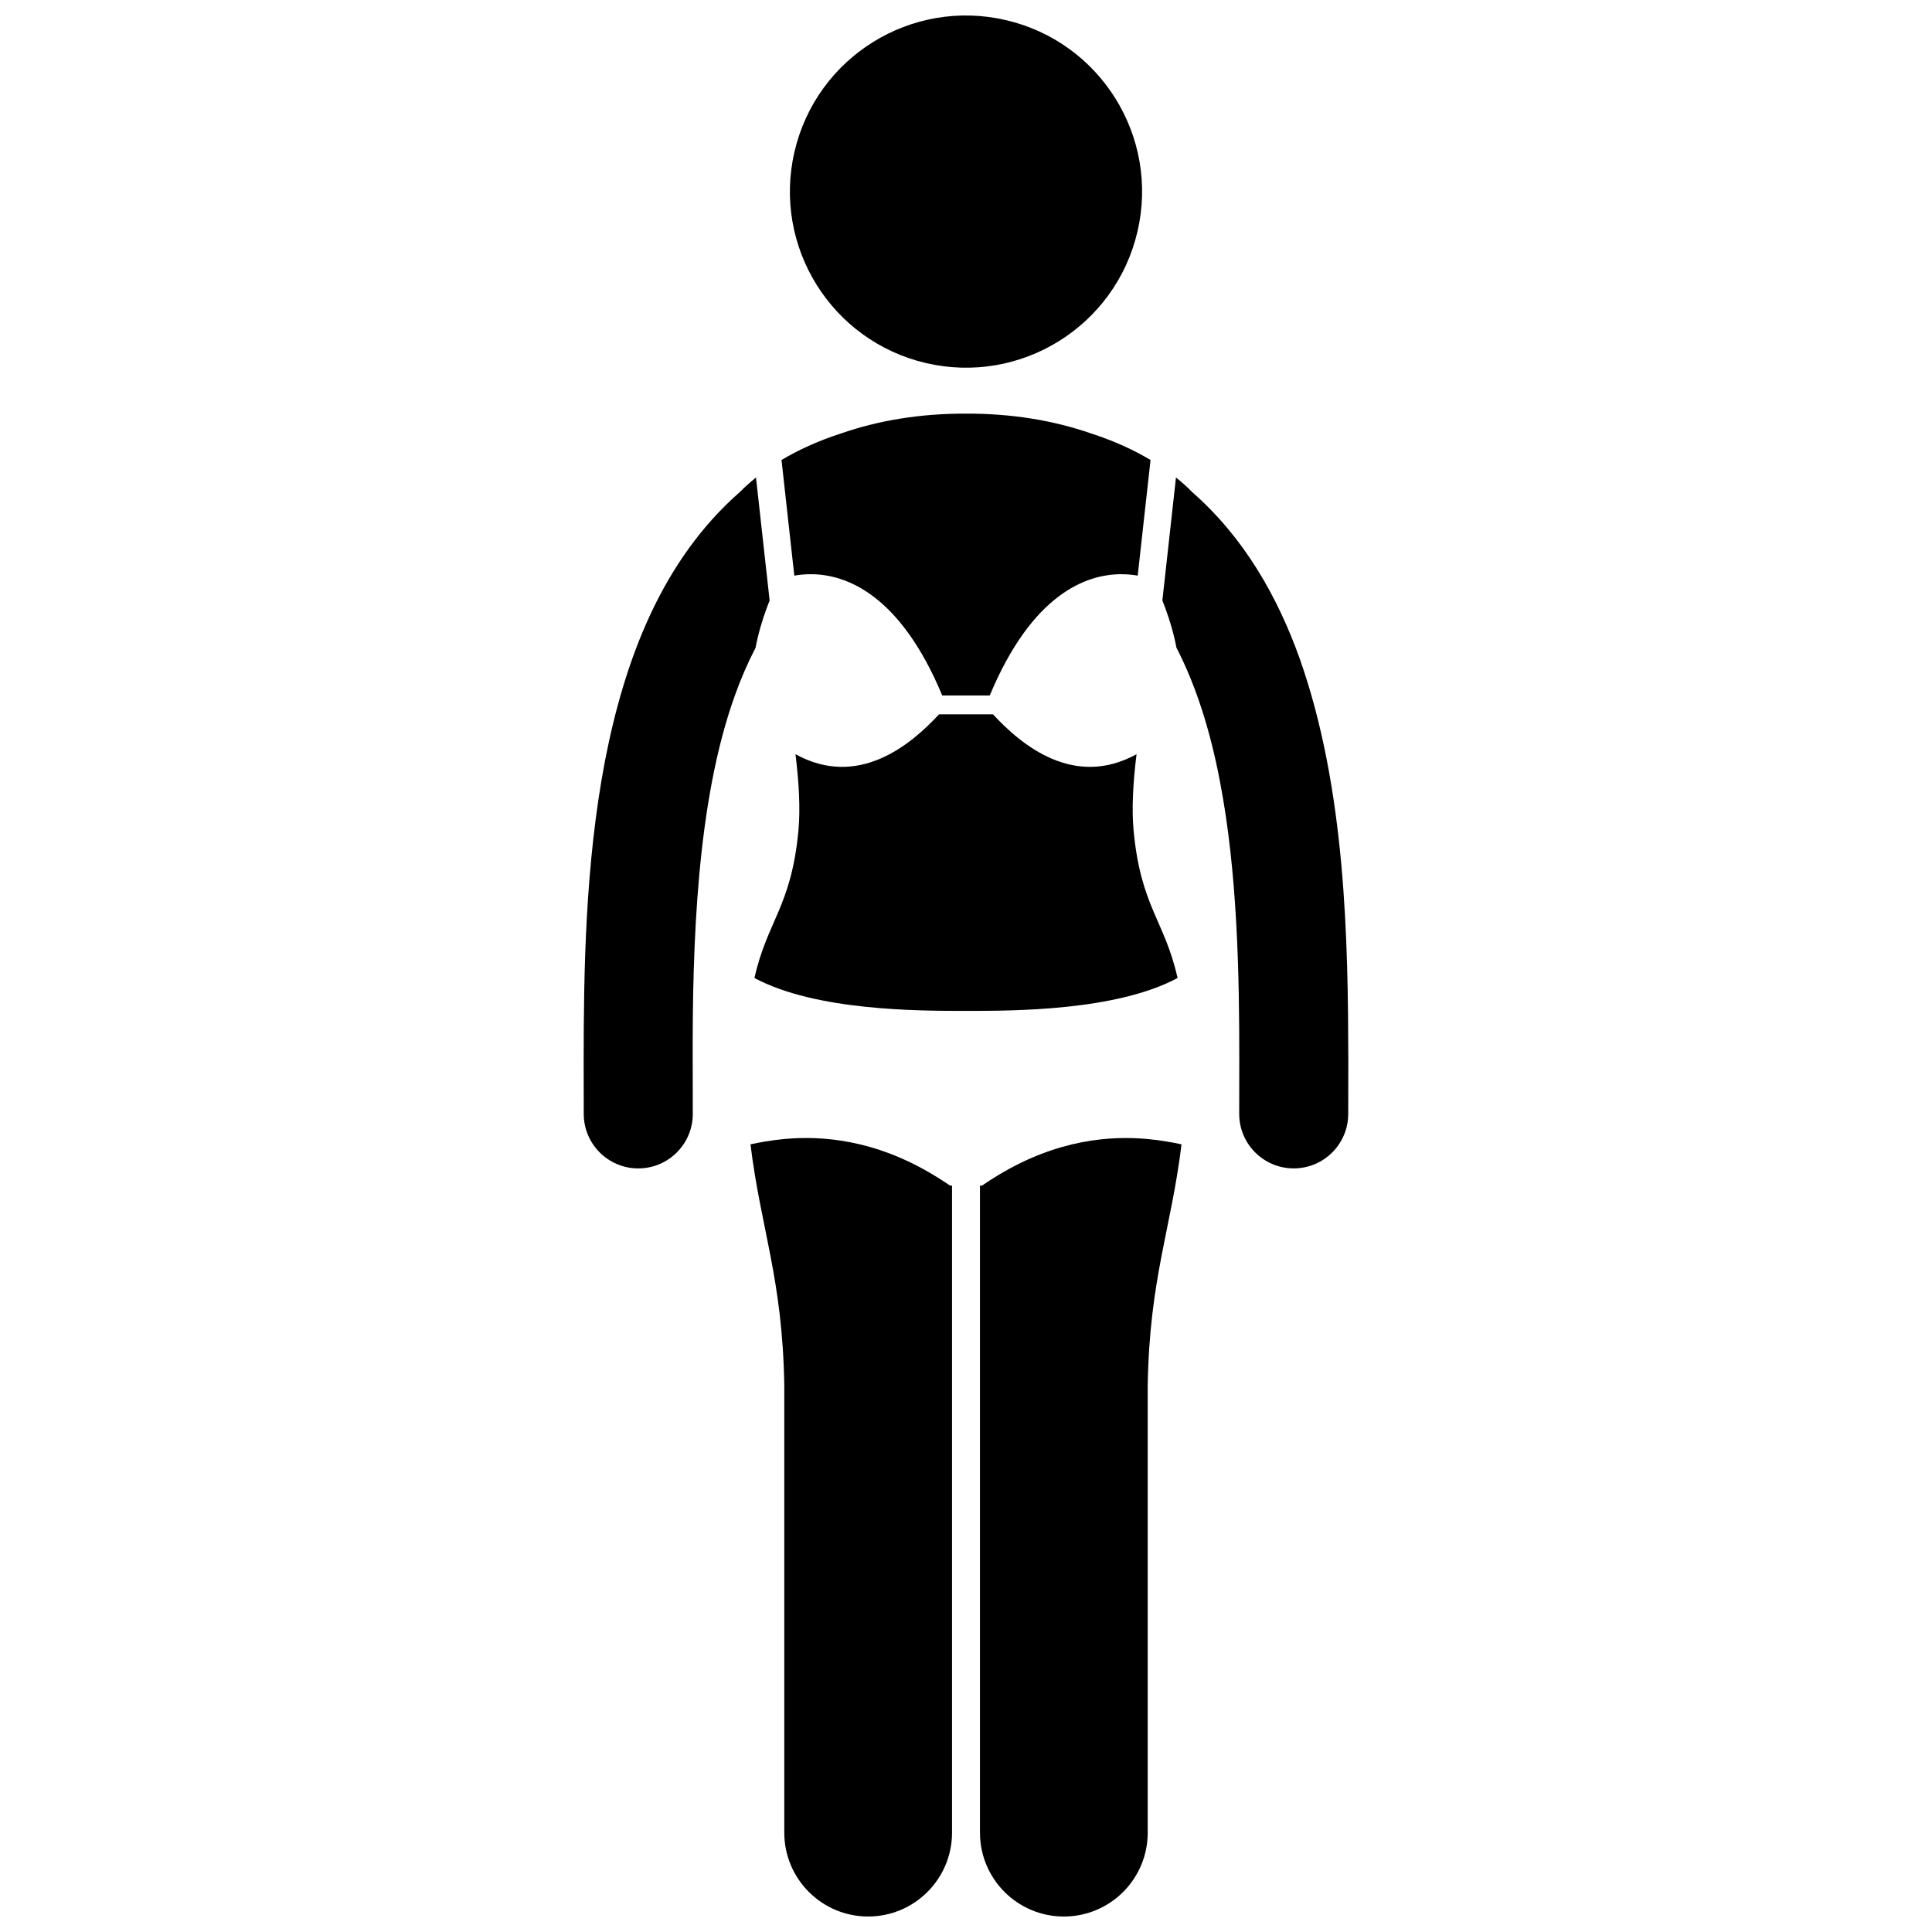
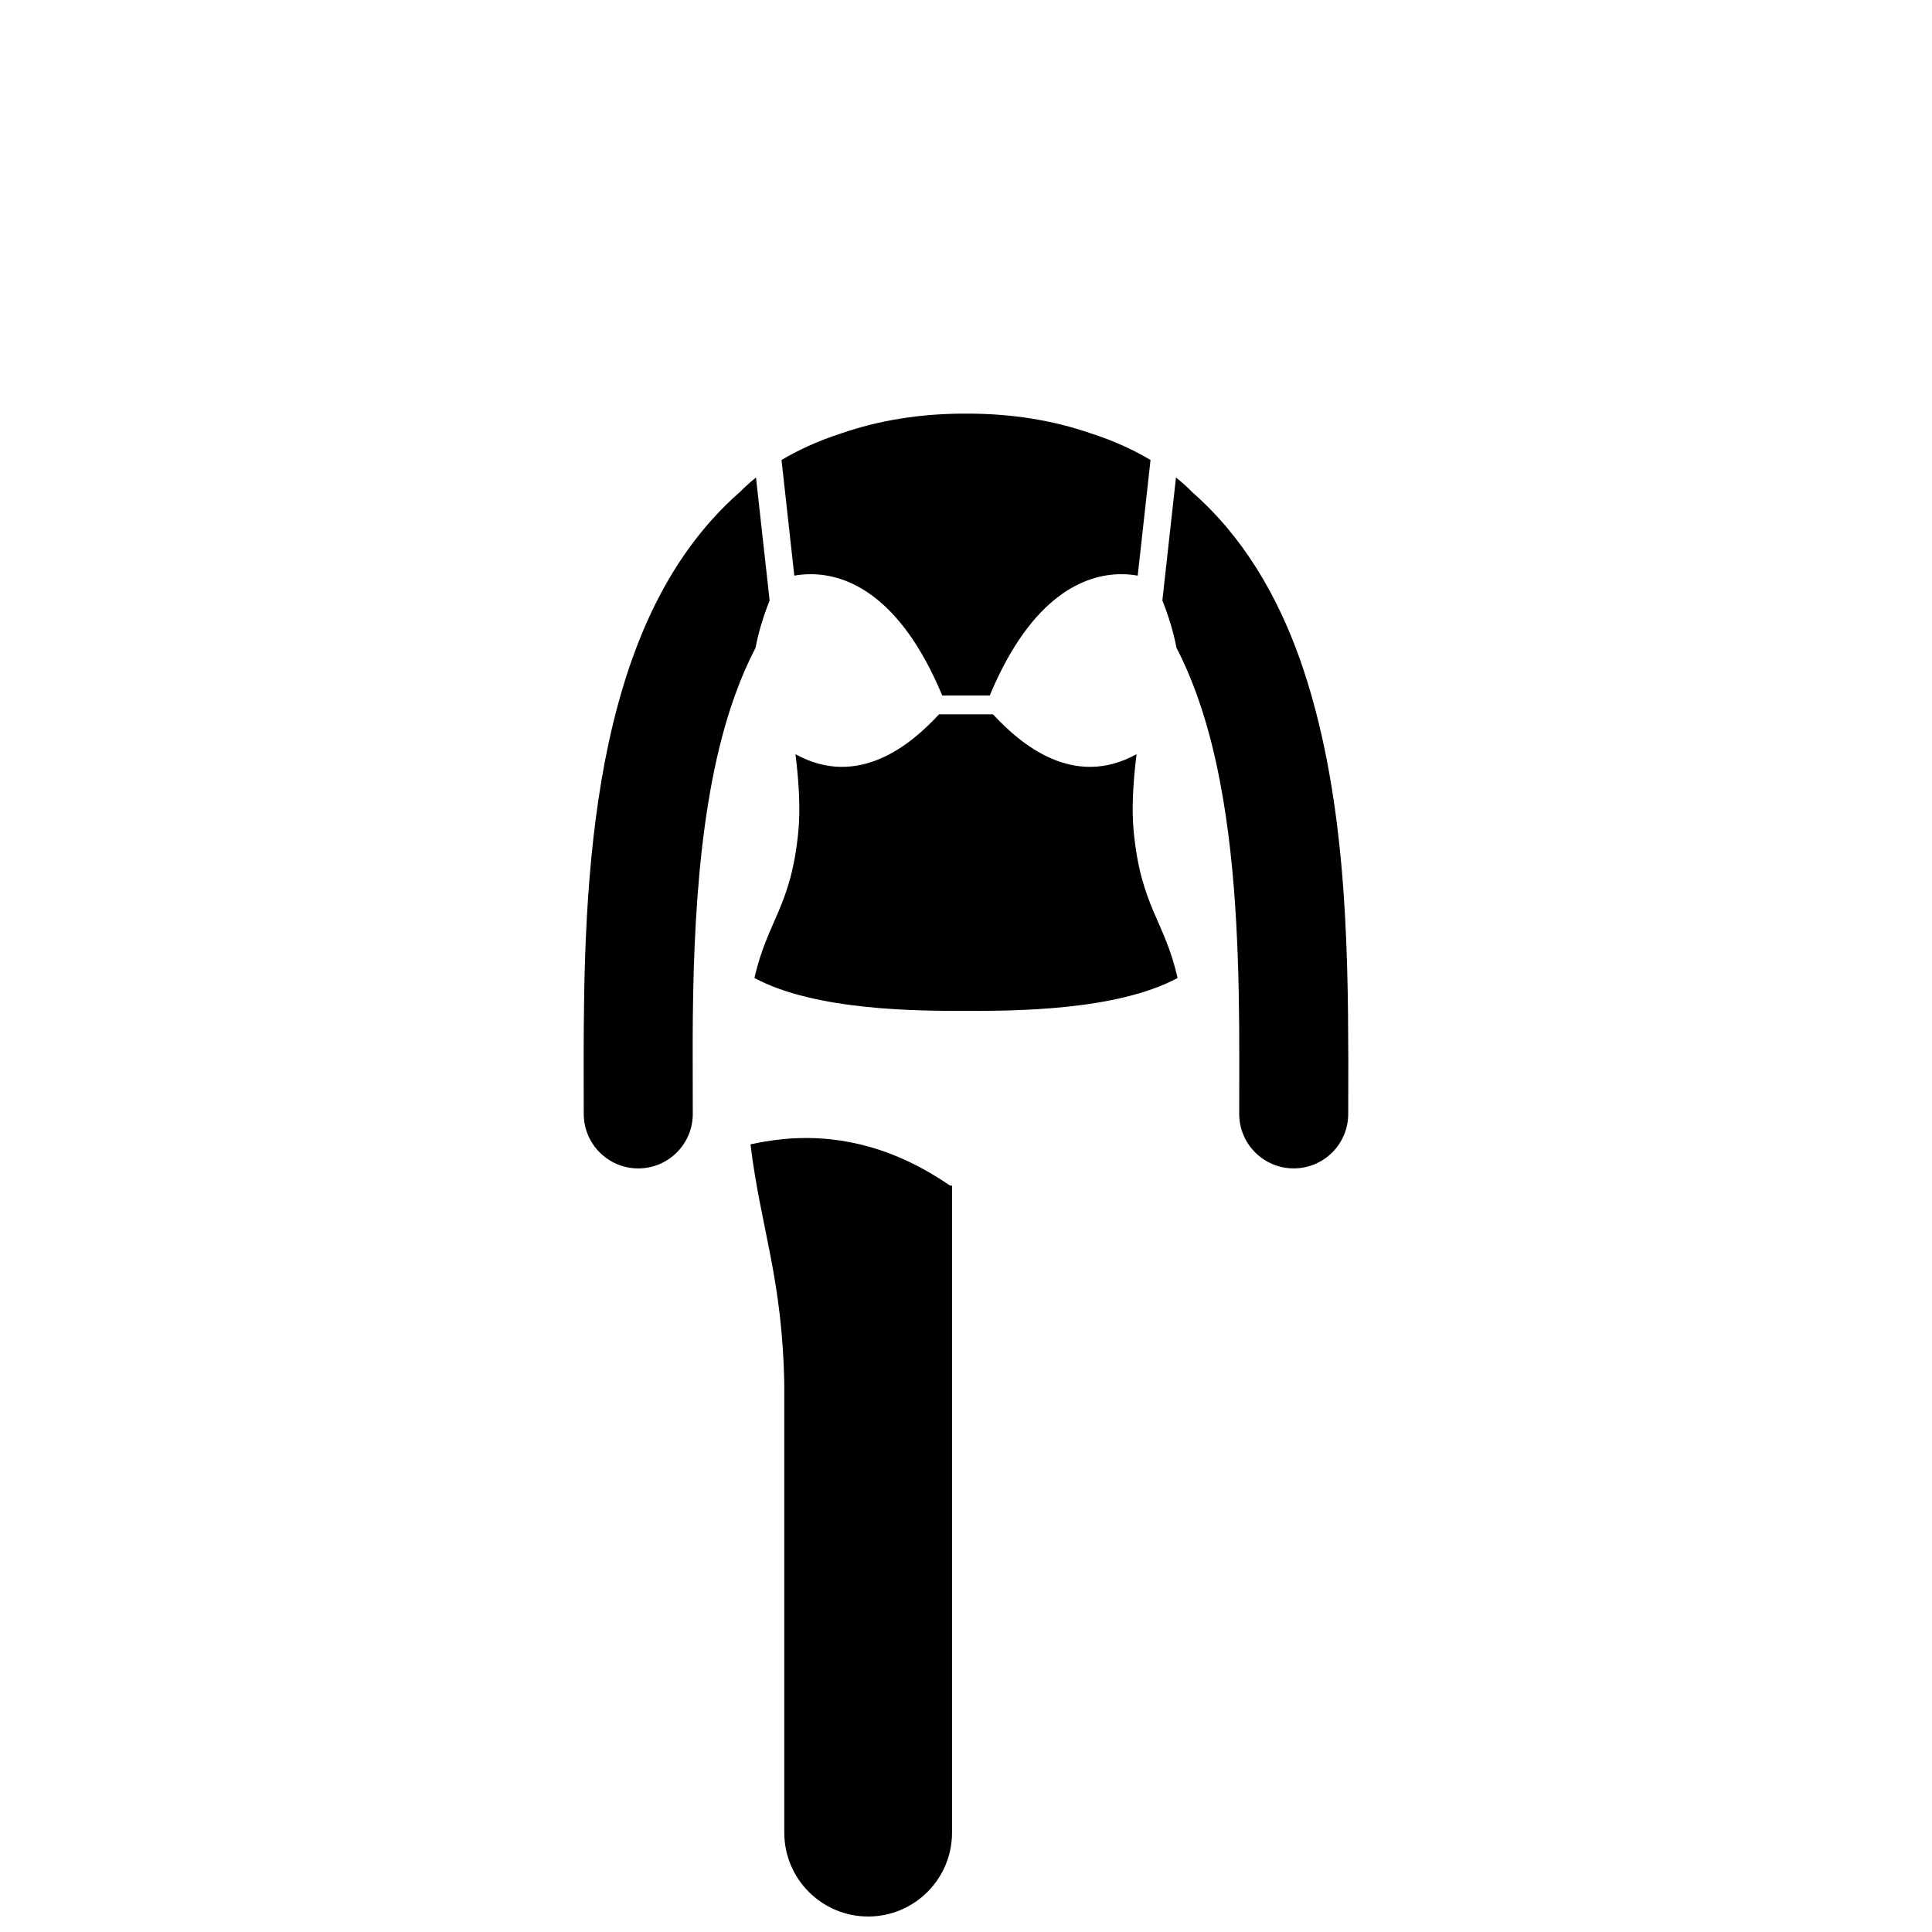
<svg xmlns="http://www.w3.org/2000/svg" width="800px" height="800px" version="1.1" viewBox="144 144 512 512">
  <defs>
    <clipPath id="c">
      <path d="m342 445h55v206.9h-55z" />
    </clipPath>
    <clipPath id="b">
      <path d="m353 148.09h94v93.906h-94z" />
    </clipPath>
    <clipPath id="a">
      <path d="m403 445h55v206.9h-55z" />
    </clipPath>
  </defs>
  <g clip-path="url(#c)">
    <path d="m391.55 455.48c-15.855-9.617-29.988-10.516-39.629-9.637-3.742 0.344-6.809 0.945-9.035 1.414 2.707 22.281 8.492 35.574 8.957 63.848v118.56c0 12.273 9.949 22.227 22.227 22.227 12.27 0 22.227-9.949 22.227-22.227v-171.48h-0.539c-1.418-0.977-2.812-1.863-4.207-2.707z" />
  </g>
  <g clip-path="url(#b)">
-     <path d="m410.58 149.33c25.102 5.844 40.707 30.93 34.863 56.027-5.844 25.098-30.93 40.707-56.027 34.863-25.098-5.848-40.707-30.93-34.863-56.031 5.844-25.098 30.93-40.707 56.027-34.859" />
-   </g>
+     </g>
  <path d="m407.15 333.3h-14.297c-7.457 8.074-21.387 19.742-38.043 10.574 0.93 7.519 1.312 14.5 0.785 20.172-1.879 20.254-8.242 23.887-11.656 39.137 16.246 8.703 43.375 8.715 56.062 8.715s39.82-0.012 56.066-8.715c-3.41-15.246-9.773-18.883-11.656-39.137-0.527-5.672-0.145-12.656 0.785-20.176-16.66 9.172-30.586-2.496-38.047-10.57z" />
  <g clip-path="url(#a)">
-     <path d="m408.45 455.48c-1.391 0.844-2.789 1.73-4.207 2.711h-0.539v171.48c0 12.273 9.949 22.227 22.227 22.227 12.27 0 22.227-9.949 22.227-22.227v-118.56c0.469-28.273 6.254-41.566 8.957-63.848-2.227-0.465-5.293-1.07-9.035-1.414-9.645-0.883-23.773 0.016-39.629 9.633z" />
-   </g>
+     </g>
  <path d="m313.15 453.64c7.977 0 14.445-6.469 14.445-14.445 0-4.508-0.023-9.258-0.023-14.18-0.082-30.492 1.016-68.531 11.191-96.738 1.605-4.504 3.438-8.691 5.465-12.602 0.719-3.828 1.816-7.414 2.894-10.363 0.281-0.777 0.566-1.508 0.836-2.188l-3.582-32.309-0.031-0.266c-1.855 1.484-3.223 2.773-4.137 3.715-20.887 18.258-30.676 44.633-35.863 71.27-5.273 27.496-5.652 56.152-5.668 79.477 0.004 5.008 0.027 9.758 0.023 14.18 0 7.981 6.469 14.449 14.449 14.449z" />
  <path d="m452.04 303.12c0.27 0.68 0.555 1.41 0.836 2.188 1.074 2.938 2.172 6.512 2.891 10.328 5.211 10.082 8.996 22.129 11.512 35.355 4.656 24.066 5.16 51.117 5.144 74.016 0 4.934-0.02 9.676-0.02 14.184 0 7.981 6.469 14.445 14.445 14.445 7.977 0 14.445-6.469 14.445-14.445 0-4.422 0.02-9.176 0.023-14.184-0.082-31.137-0.551-71.578-12.875-106.45-5.93-16.605-14.859-32.195-28.461-44.105-0.914-0.953-2.348-2.328-4.332-3.91l-0.031 0.266z" />
  <path d="m354.5 296.55c1.281-0.23 2.816-0.395 4.551-0.379 9.031 0.07 23.398 5.144 34.648 32.129h12.602c11.266-27.023 25.656-32.07 34.688-32.129 1.719-0.012 3.242 0.148 4.516 0.379l3.363-30.328 0.035-0.324c-4.125-2.461-9.379-4.981-15.863-7.066-9.895-3.422-20.953-5.262-33.035-5.215-12.086-0.043-23.148 1.797-33.047 5.223-6.477 2.086-11.723 4.602-15.848 7.062l0.035 0.324z" />
</svg>